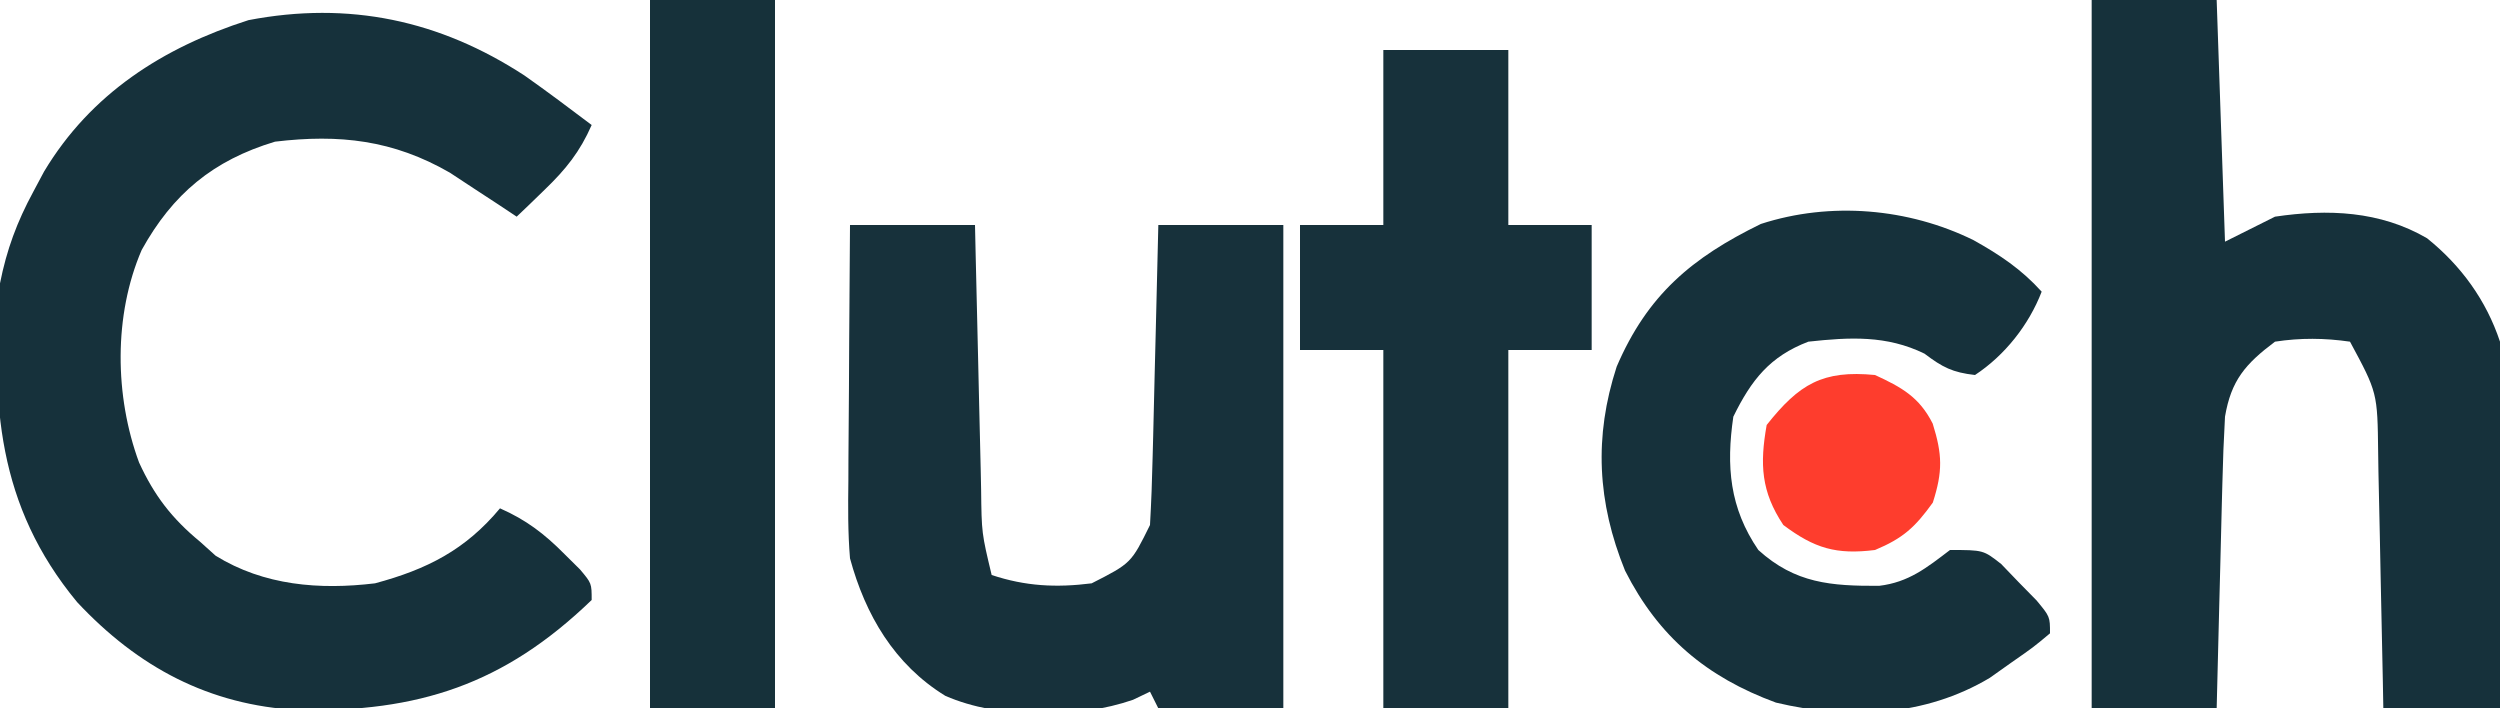
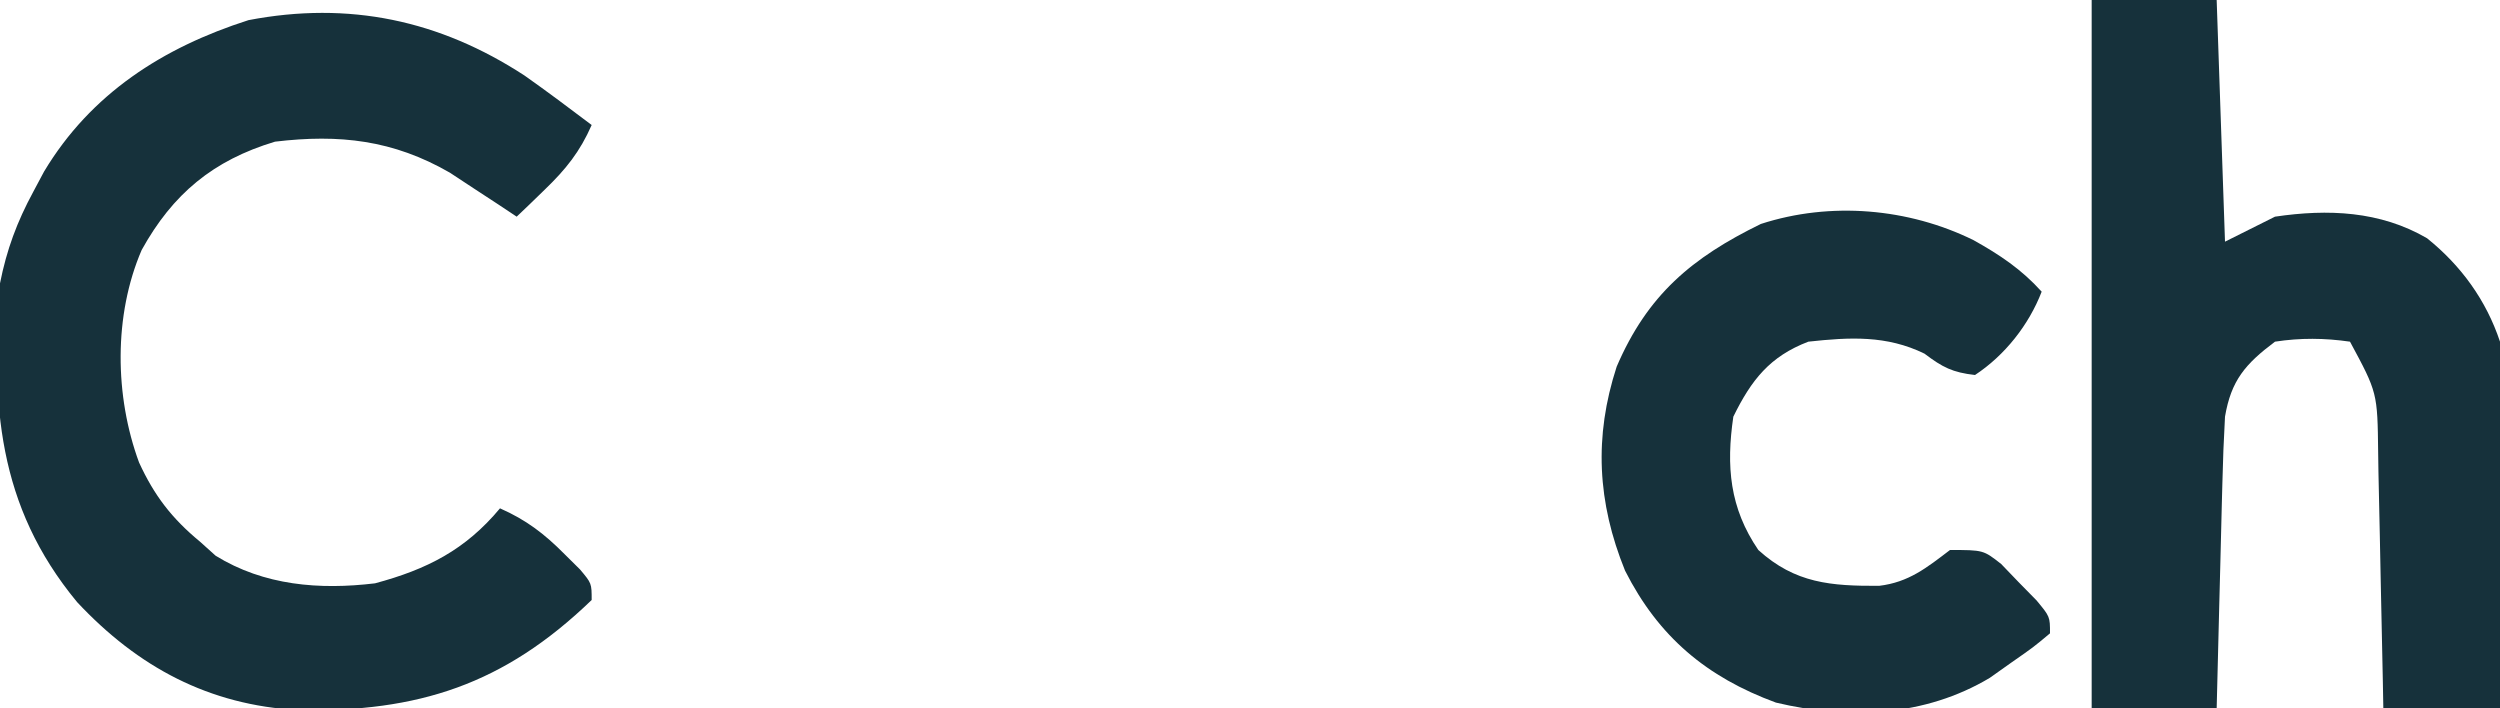
<svg xmlns="http://www.w3.org/2000/svg" version="1.1" width="300" height="85">
  <path d="M0 0 C2.73 1.923 5.396 3.927 8.062 5.938 C6.654 9.153 4.959 11.259 2.438 13.688 C1.49 14.608 1.49 14.608 0.523 15.547 C0.041 16.006 -0.441 16.465 -0.938 16.938 C-1.662 16.455 -2.386 15.973 -3.133 15.477 C-4.1 14.845 -5.066 14.213 -6.062 13.562 C-7.014 12.936 -7.965 12.31 -8.945 11.664 C-15.754 7.735 -22.209 7.013 -29.938 7.938 C-37.35 10.17 -42.207 14.194 -45.938 20.938 C-49.314 28.766 -49.187 38.482 -46.25 46.438 C-44.435 50.394 -42.327 53.141 -38.938 55.938 C-38.009 56.773 -38.009 56.773 -37.062 57.625 C-31.253 61.213 -24.583 61.738 -17.938 60.938 C-11.684 59.256 -7.091 56.921 -2.938 51.938 C0.221 53.335 2.385 54.989 4.812 57.438 C5.426 58.046 6.04 58.654 6.672 59.281 C8.062 60.938 8.062 60.938 8.062 62.938 C-2.476 73.102 -12.758 76.403 -27.145 76.148 C-37.874 75.552 -46.378 71.002 -53.688 63.188 C-63.267 51.603 -64.025 39.379 -62.938 24.938 C-62.135 20.891 -60.897 17.557 -58.938 13.938 C-58.513 13.142 -58.089 12.347 -57.652 11.527 C-52.044 2.17 -43.362 -3.369 -33.117 -6.645 C-21.065 -8.956 -10.182 -6.639 0 0 Z " fill="#16313B" transform="translate(62.938,9.062)" />
  <path d="M0 0 C4.95 0 9.9 0 15 0 C15.33 9.57 15.66 19.14 16 29 C17.98 28.01 19.96 27.02 22 26 C28.354 25.06 34.617 25.311 40.246 28.59 C44.339 31.88 47.345 36.034 49 41 C49.086 42.458 49.118 43.919 49.114 45.38 C49.113 46.26 49.113 47.141 49.113 48.048 C49.108 48.995 49.103 49.942 49.098 50.918 C49.096 51.89 49.095 52.863 49.093 53.865 C49.088 56.972 49.075 60.08 49.062 63.188 C49.057 65.294 49.053 67.4 49.049 69.506 C49.038 74.671 49.021 79.835 49 85 C44.38 85 39.76 85 35 85 C34.97 83.366 34.97 83.366 34.94 81.699 C34.864 77.639 34.775 73.58 34.683 69.521 C34.644 67.768 34.61 66.014 34.578 64.261 C34.532 61.733 34.474 59.207 34.414 56.68 C34.403 55.901 34.391 55.123 34.379 54.321 C34.295 47.114 34.295 47.114 31 41 C27.946 40.558 25.051 40.533 22 41 C18.43 43.678 16.735 45.658 16 50 C15.849 52.688 15.744 55.357 15.684 58.047 C15.663 58.818 15.642 59.589 15.621 60.384 C15.555 62.839 15.496 65.295 15.438 67.75 C15.394 69.418 15.351 71.086 15.307 72.754 C15.2 76.836 15.098 80.918 15 85 C10.05 85 5.1 85 0 85 C0 56.95 0 28.9 0 0 Z " fill="#16313B" transform="translate(251,0)" />
-   <path d="M0 0 C4.95 0 9.9 0 15 0 C15.025 1.13 15.05 2.26 15.076 3.425 C15.17 7.622 15.27 11.819 15.372 16.016 C15.416 17.831 15.457 19.647 15.497 21.463 C15.555 24.074 15.619 26.686 15.684 29.297 C15.7 30.107 15.717 30.918 15.734 31.753 C15.796 36.975 15.796 36.975 17 42 C21.066 43.355 24.749 43.536 29 43 C33.744 40.584 33.744 40.584 36 36 C36.154 33.271 36.257 30.563 36.316 27.832 C36.337 27.037 36.358 26.242 36.379 25.424 C36.445 22.887 36.504 20.35 36.562 17.812 C36.606 16.092 36.649 14.371 36.693 12.65 C36.8 8.434 36.902 4.217 37 0 C41.95 0 46.9 0 52 0 C52 19.14 52 38.28 52 58 C47.05 58 42.1 58 37 58 C36.67 57.34 36.34 56.68 36 56 C35.326 56.322 34.652 56.645 33.957 56.977 C27.371 59.256 17.915 59.337 11.438 56.5 C5.321 52.742 1.841 46.782 0 40 C-0.261 36.885 -0.234 33.788 -0.195 30.664 C-0.192 29.785 -0.19 28.905 -0.187 27.999 C-0.176 25.208 -0.151 22.416 -0.125 19.625 C-0.115 17.725 -0.106 15.826 -0.098 13.926 C-0.076 9.284 -0.041 4.642 0 0 Z " fill="#17313B" transform="translate(102,27)" />
  <path d="M0 0 C3.162 1.766 5.756 3.497 8.188 6.188 C6.653 10.176 3.763 13.835 0.188 16.188 C-2.499 15.883 -3.703 15.27 -5.875 13.625 C-10.422 11.4 -14.842 11.648 -19.812 12.188 C-24.431 13.956 -26.649 16.779 -28.812 21.188 C-29.682 27.127 -29.267 32.13 -25.812 37.188 C-21.383 41.202 -17.077 41.513 -11.316 41.488 C-7.767 41.062 -5.612 39.32 -2.812 37.188 C1.188 37.188 1.188 37.188 3.328 38.867 C4.024 39.592 4.72 40.316 5.438 41.062 C6.144 41.782 6.85 42.501 7.578 43.242 C9.188 45.188 9.188 45.188 9.188 47.188 C7.211 48.844 7.211 48.844 4.562 50.688 C3.704 51.296 2.845 51.904 1.961 52.531 C-5.827 57.182 -14.958 57.582 -23.699 55.5 C-32.02 52.442 -37.794 47.597 -41.805 39.668 C-45.135 31.471 -45.552 23.613 -42.812 15.188 C-39.115 6.573 -33.789 2.105 -25.508 -1.938 C-17.144 -4.653 -7.796 -3.831 0 0 Z " fill="#16313B" transform="translate(236.812,28.812)" />
-   <path d="M0 0 C4.95 0 9.9 0 15 0 C15 6.93 15 13.86 15 21 C18.3 21 21.6 21 25 21 C25 25.95 25 30.9 25 36 C21.7 36 18.4 36 15 36 C15 50.19 15 64.38 15 79 C10.05 79 5.1 79 0 79 C0 64.81 0 50.62 0 36 C-3.3 36 -6.6 36 -10 36 C-10 31.05 -10 26.1 -10 21 C-6.7 21 -3.4 21 0 21 C0 14.07 0 7.14 0 0 Z " fill="#17313B" transform="translate(166,6)" />
-   <path d="M0 0 C4.95 0 9.9 0 15 0 C15 28.05 15 56.1 15 85 C10.05 85 5.1 85 0 85 C0 56.95 0 28.9 0 0 Z " fill="#16313A" transform="translate(78,0)" />
-   <path d="M0 0 C3.183 1.469 5.312 2.635 6.926 5.836 C8.083 9.543 8.142 11.557 6.938 15.312 C4.795 18.284 3.372 19.588 0 21 C-4.646 21.581 -7.265 20.801 -11 18 C-13.668 13.997 -13.834 10.707 -13 6 C-9.086 1.056 -6.271 -0.603 0 0 Z " fill="#FE3D2D" transform="translate(225,45)" />
</svg>